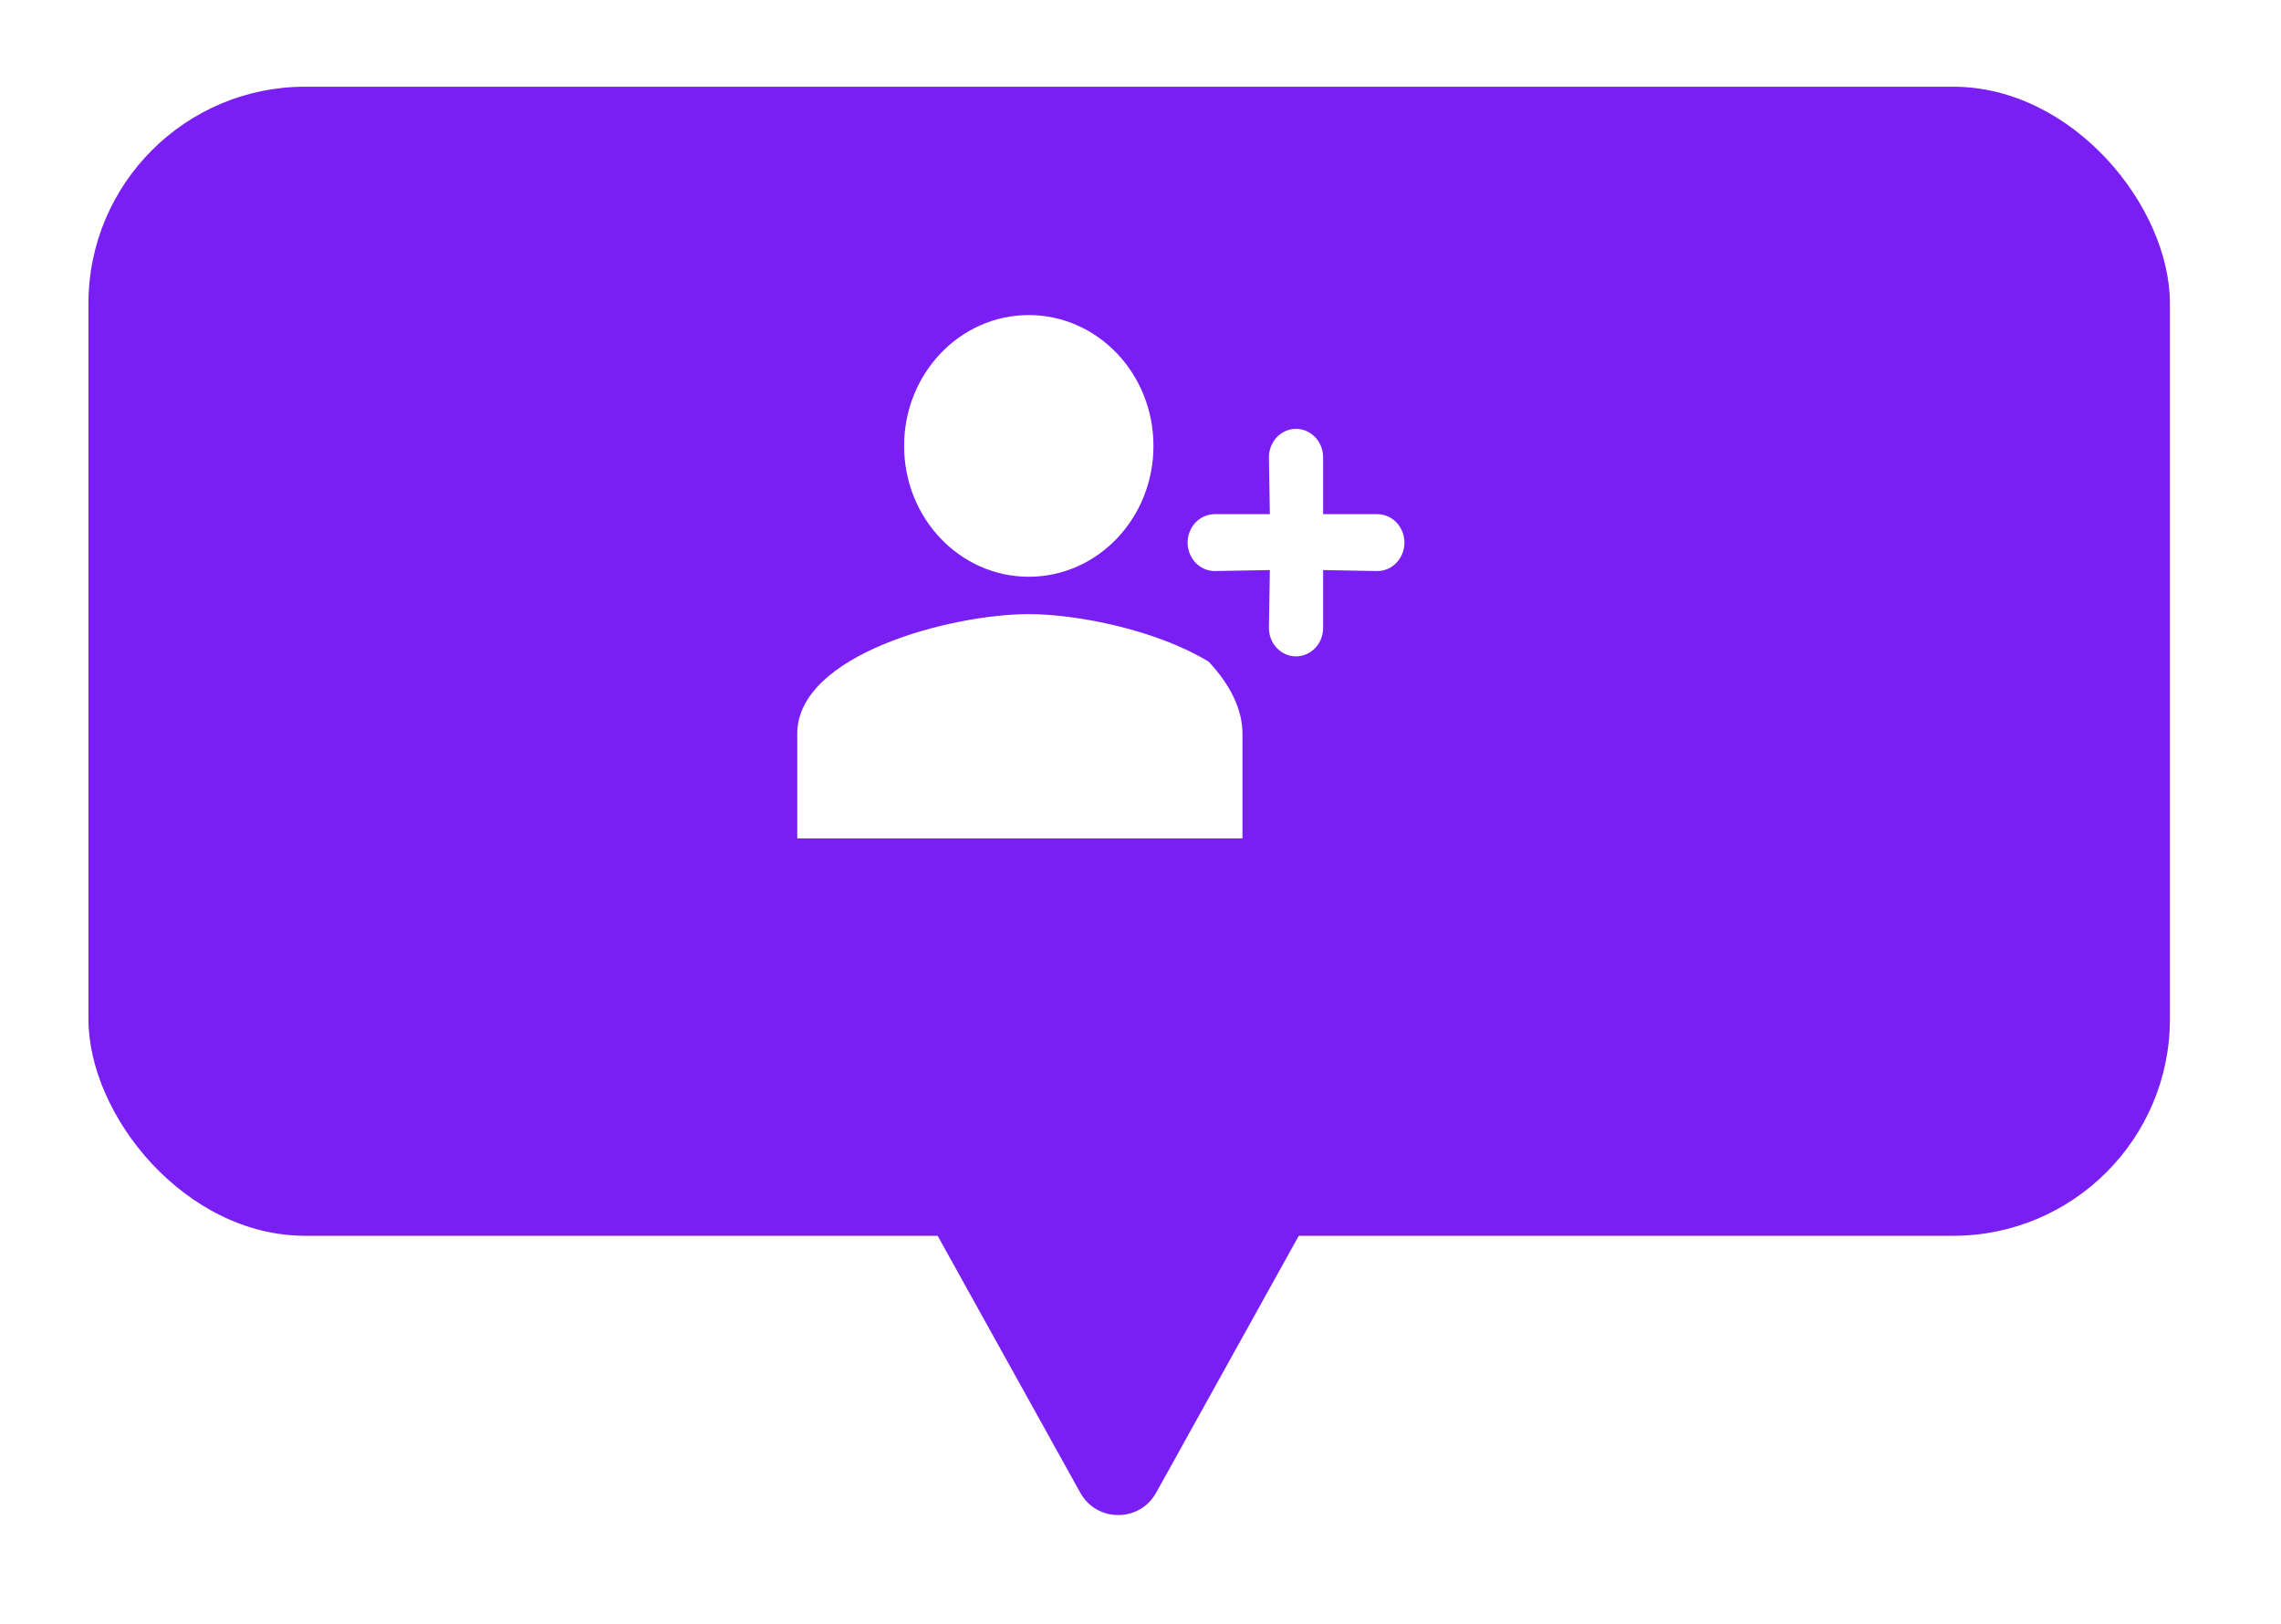
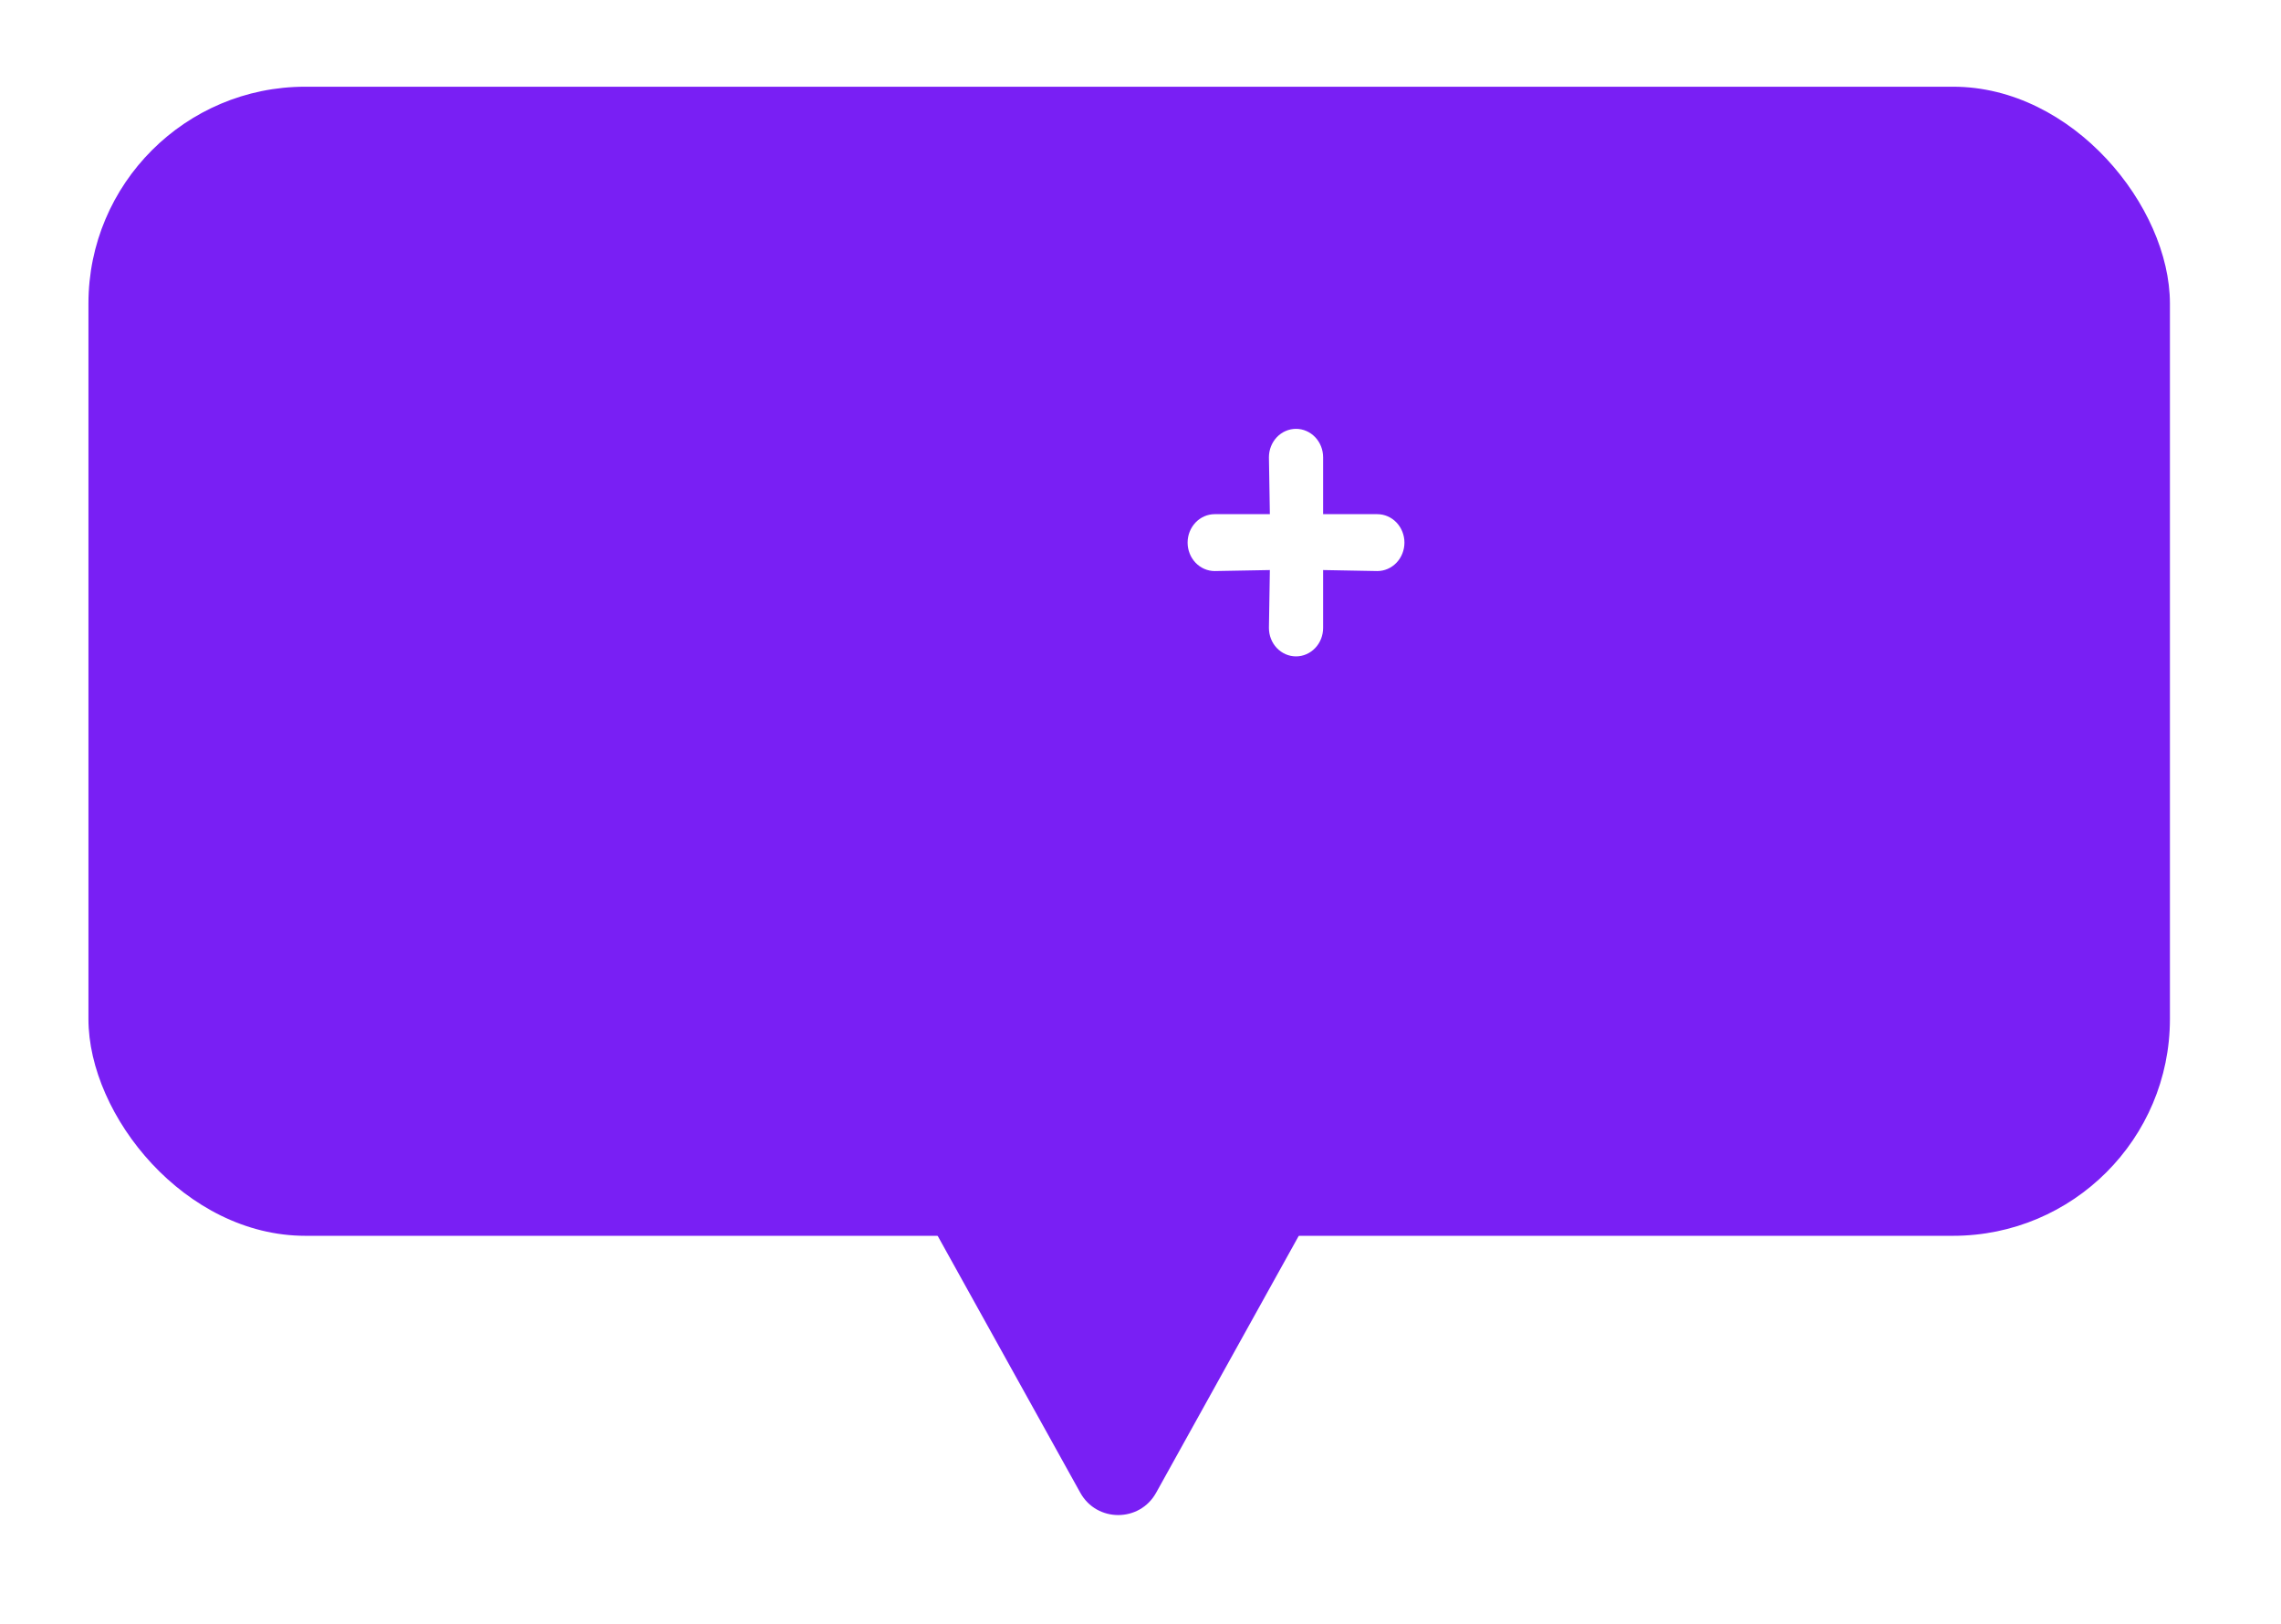
<svg xmlns="http://www.w3.org/2000/svg" width="66" height="47" viewBox="0 0 66 47" fill="none">
  <g filter="url(#filter0_d_109_807)">
    <rect x="2.559" width="60.227" height="33.25" rx="6.274" fill="#791FF4" />
    <path d="M31.258 40.685C31.736 41.546 32.974 41.546 33.452 40.685L38.112 32.291C38.576 31.455 37.971 30.427 37.015 30.427H27.695C26.739 30.427 26.134 31.455 26.598 32.291L31.258 40.685Z" fill="#791FF4" />
  </g>
-   <path d="M29.767 16.689C31.76 16.689 33.375 14.995 33.375 12.903C33.375 10.811 31.76 9.117 29.767 9.117C27.774 9.117 26.16 10.811 26.16 12.903C26.16 14.995 27.774 16.689 29.767 16.689ZM29.767 17.77C31.176 17.77 33.469 18.23 34.973 19.147C35.587 19.803 35.951 20.518 35.951 21.232V24.26H23.068V21.232C23.068 18.93 27.531 17.77 29.767 17.77Z" fill="white" />
  <path d="M39.852 14.878H38.284V13.232C38.284 13.014 38.202 12.805 38.054 12.65C37.907 12.496 37.708 12.409 37.5 12.409C37.292 12.409 37.092 12.496 36.945 12.65C36.798 12.805 36.716 13.014 36.716 13.232L36.743 14.878H35.147C34.939 14.878 34.74 14.965 34.593 15.119C34.446 15.274 34.363 15.483 34.363 15.701C34.363 15.919 34.446 16.129 34.593 16.283C34.74 16.437 34.939 16.524 35.147 16.524L36.743 16.495L36.716 18.17C36.716 18.388 36.798 18.598 36.945 18.752C37.092 18.906 37.292 18.993 37.5 18.993C37.708 18.993 37.907 18.906 38.054 18.752C38.202 18.598 38.284 18.388 38.284 18.17V16.495L39.852 16.524C40.06 16.524 40.26 16.437 40.407 16.283C40.554 16.129 40.637 15.919 40.637 15.701C40.637 15.483 40.554 15.274 40.407 15.119C40.26 14.965 40.06 14.878 39.852 14.878Z" fill="white" />
  <defs>
    <filter id="filter0_d_109_807" x="0.049" y="0" width="65.246" height="46.349" filterUnits="userSpaceOnUse" color-interpolation-filters="sRGB">
      <feFlood flood-opacity="0" result="BackgroundImageFix" />
      <feColorMatrix in="SourceAlpha" type="matrix" values="0 0 0 0 0 0 0 0 0 0 0 0 0 0 0 0 0 0 127 0" result="hardAlpha" />
      <feOffset dy="2.509" />
      <feGaussianBlur stdDeviation="1.255" />
      <feComposite in2="hardAlpha" operator="out" />
      <feColorMatrix type="matrix" values="0 0 0 0 0 0 0 0 0 0 0 0 0 0 0 0 0 0 0.25 0" />
      <feBlend mode="normal" in2="BackgroundImageFix" result="effect1_dropShadow_109_807" />
      <feBlend mode="normal" in="SourceGraphic" in2="effect1_dropShadow_109_807" result="shape" />
    </filter>
  </defs>
</svg>